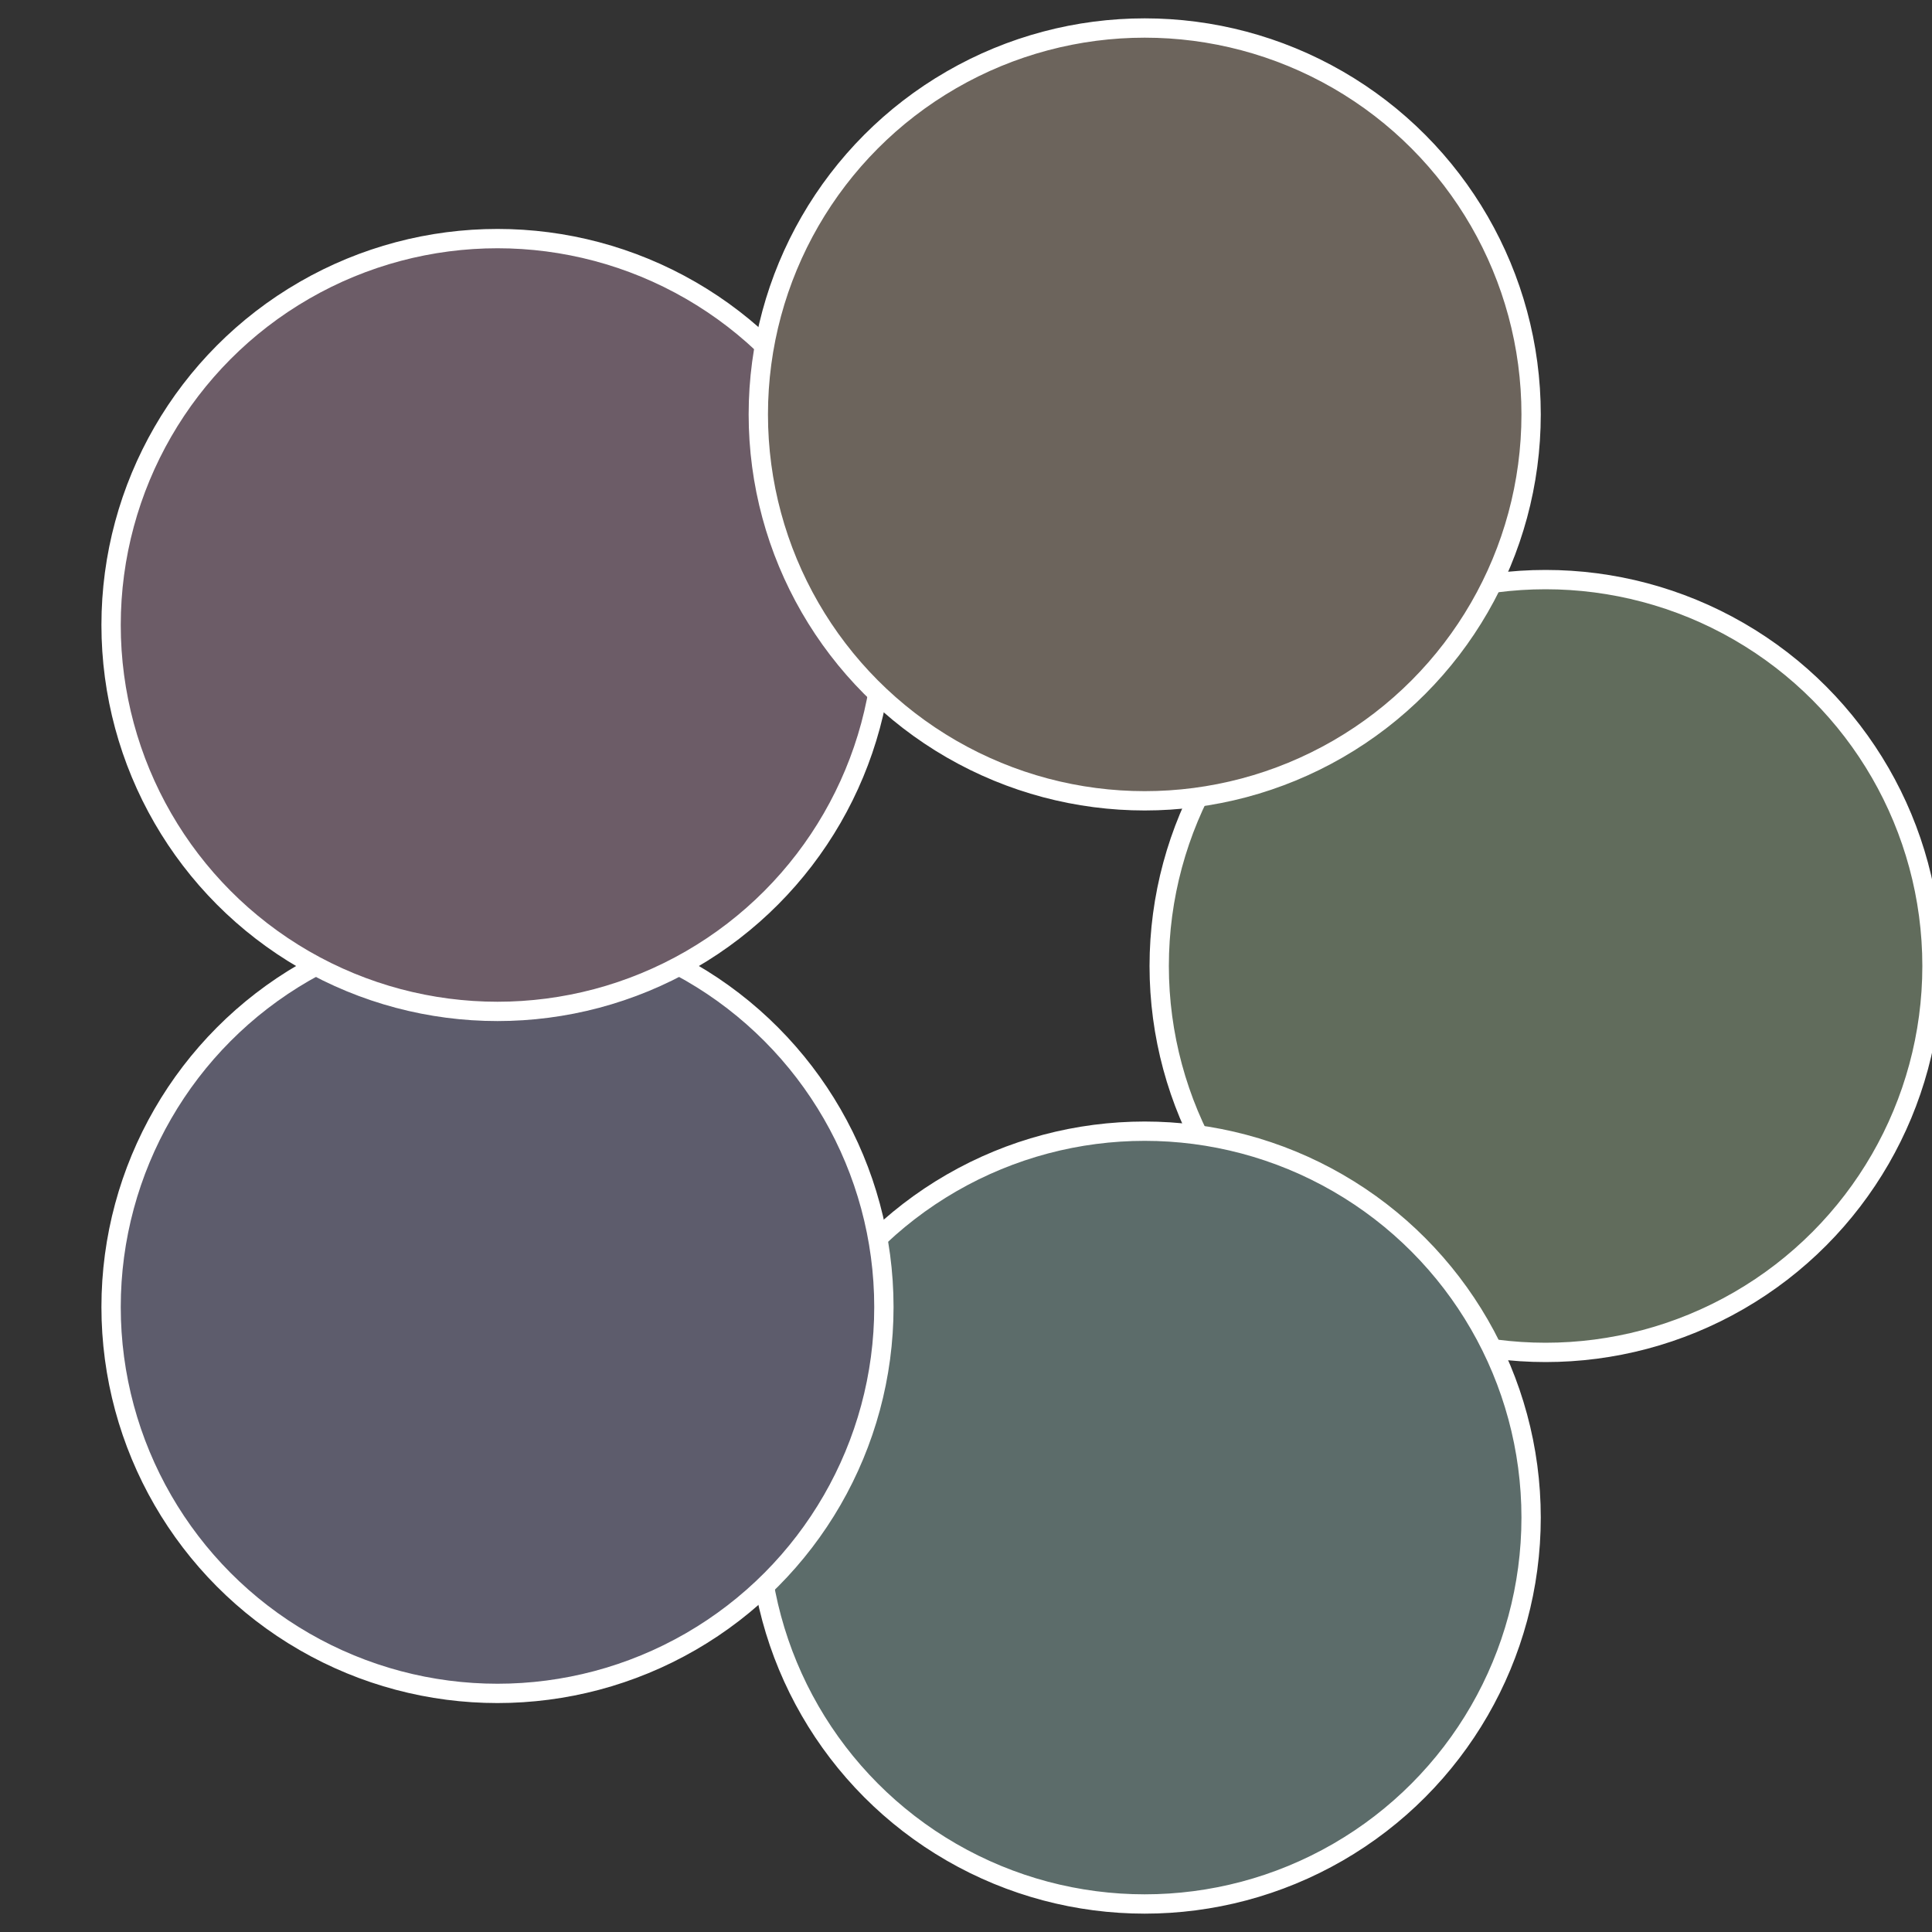
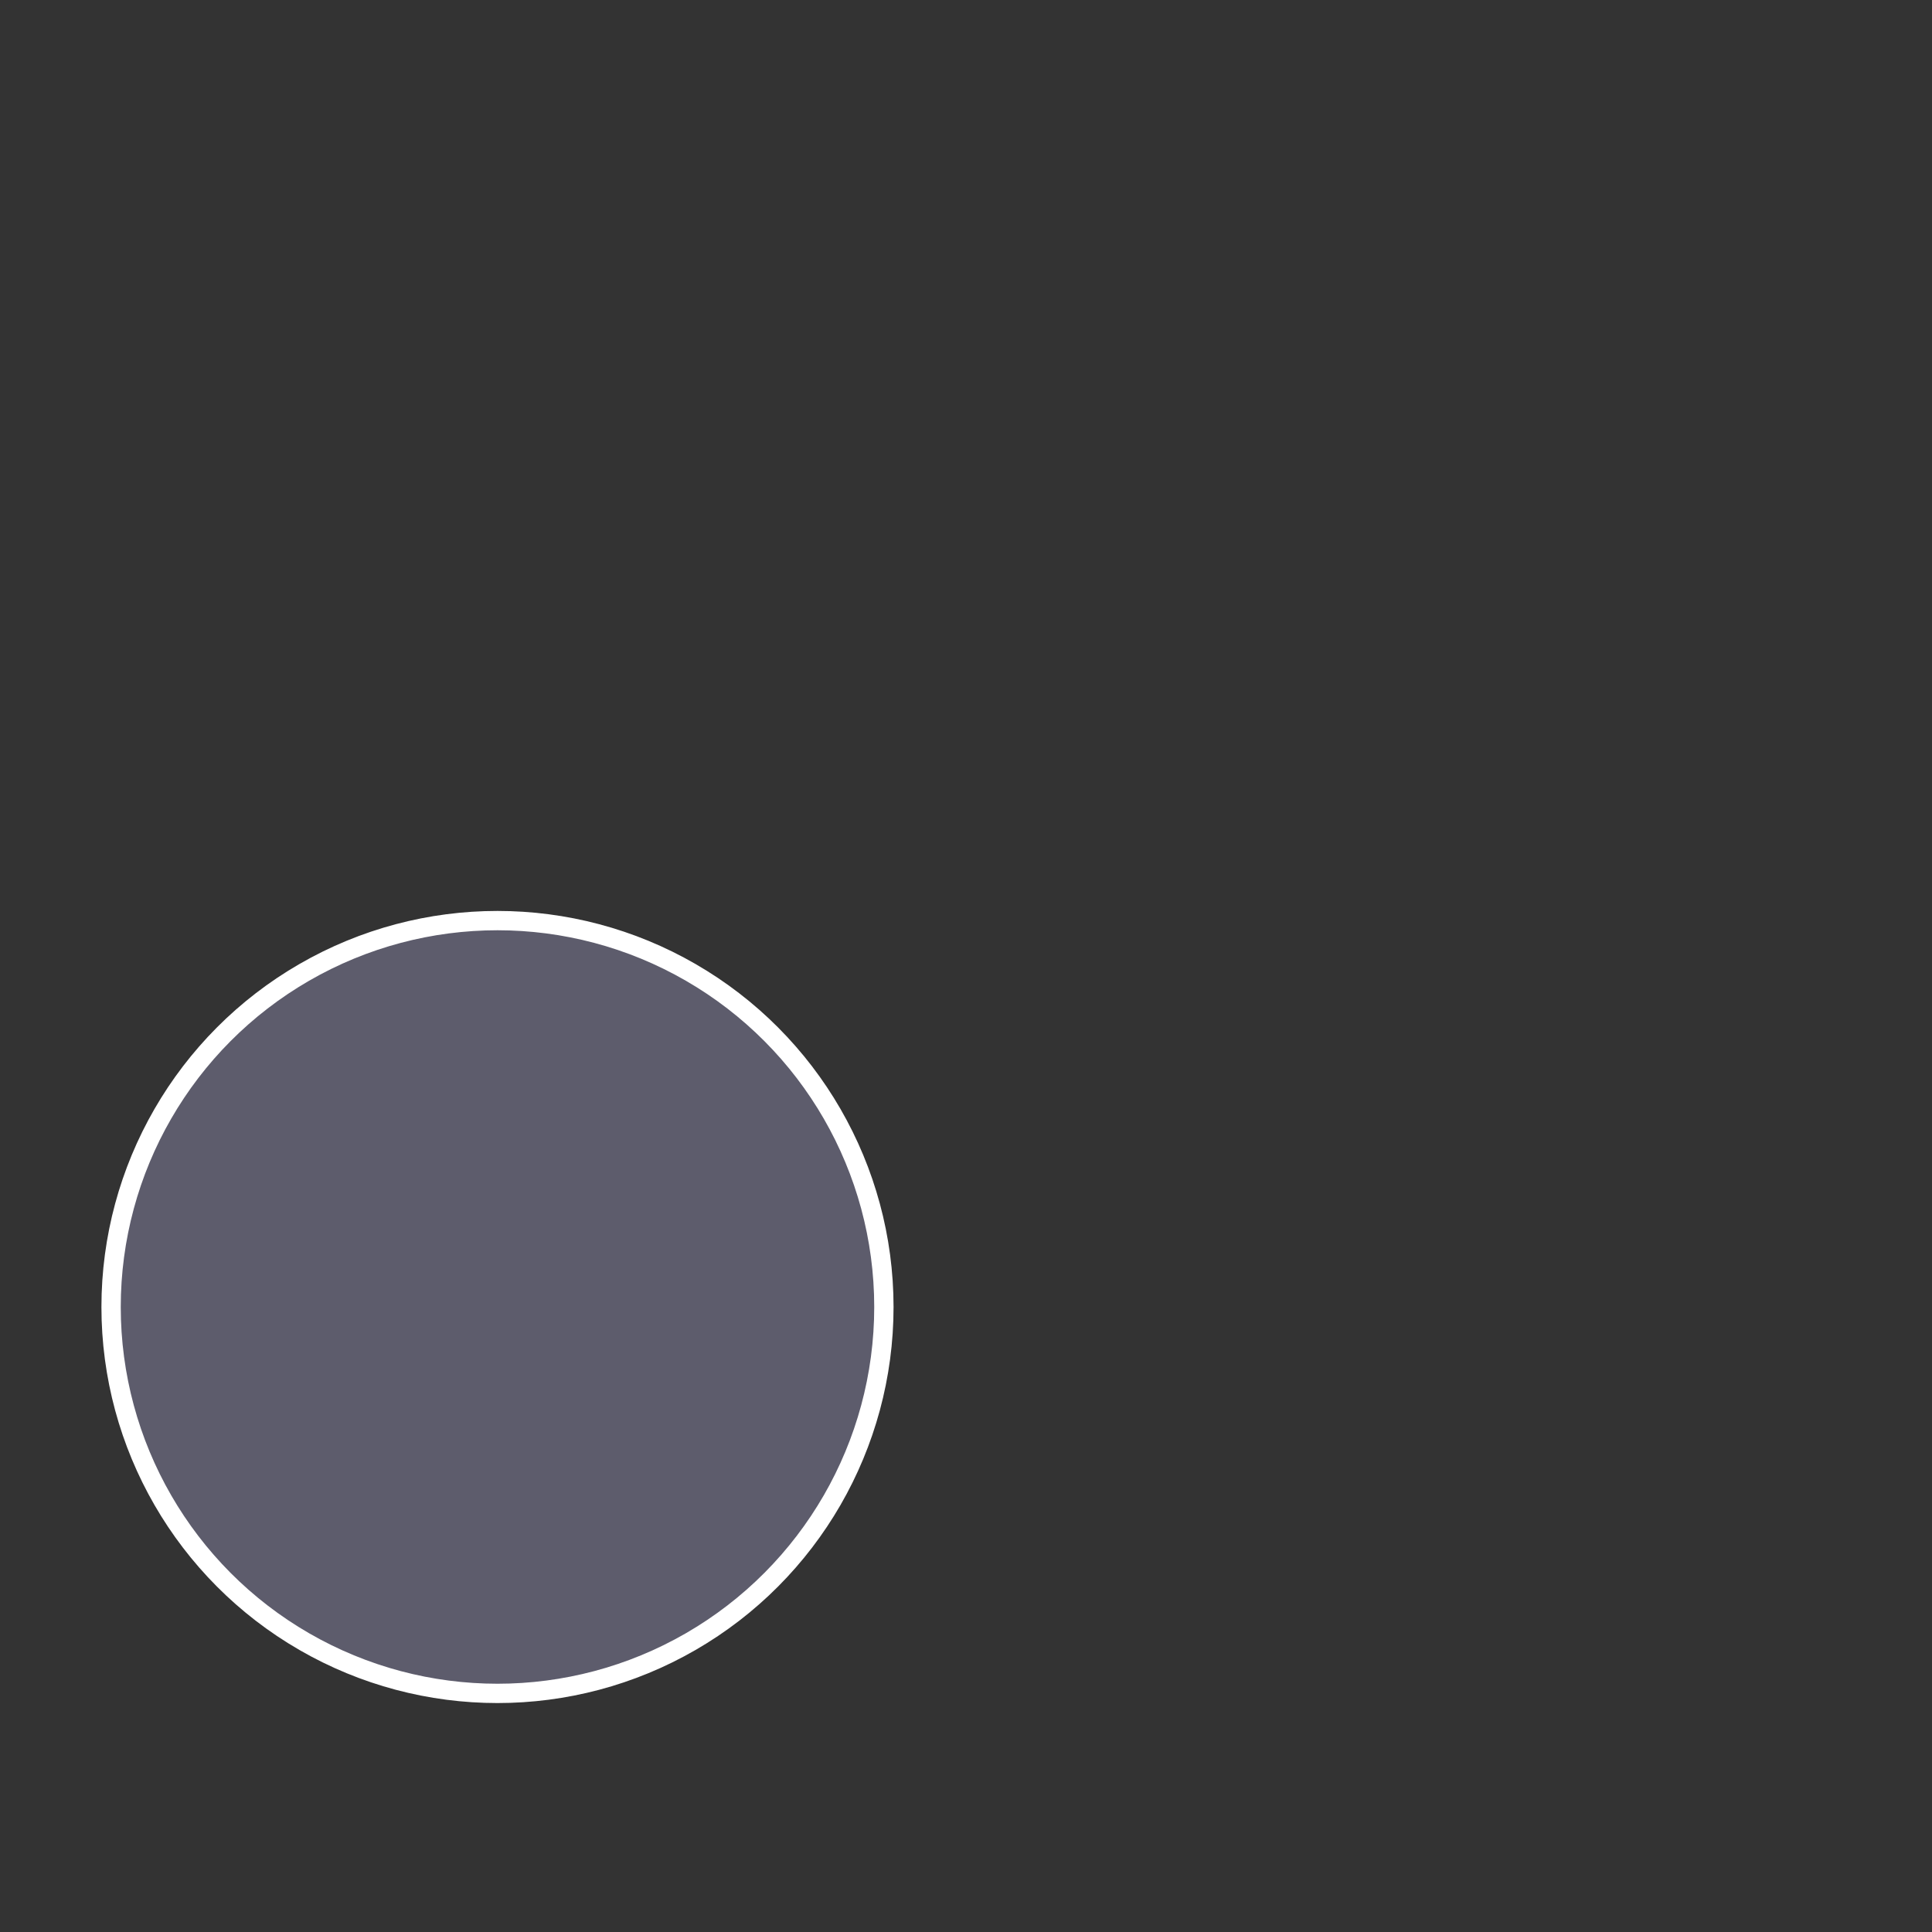
<svg xmlns="http://www.w3.org/2000/svg" width="500" height="500" viewBox="-1 -1 2 2">
  <rect x="-1" y="-1" width="2" height="2" fill="#333333" stroke="none" />
-   <circle cx="0.6" cy="0" r="0.4" fill="#616c5c" stroke="#fff" stroke-width="1%" />
-   <circle cx="0.185" cy="0.571" r="0.4" fill="#5c6c6a" stroke="#fff" stroke-width="1%" />
  <circle cx="-0.485" cy="0.353" r="0.4" fill="#5d5c6c" stroke="#fff" stroke-width="1%" />
-   <circle cx="-0.485" cy="-0.353" r="0.4" fill="#6c5c67" stroke="#fff" stroke-width="1%" />
-   <circle cx="0.185" cy="-0.571" r="0.4" fill="#6c645c" stroke="#fff" stroke-width="1%" />
</svg>